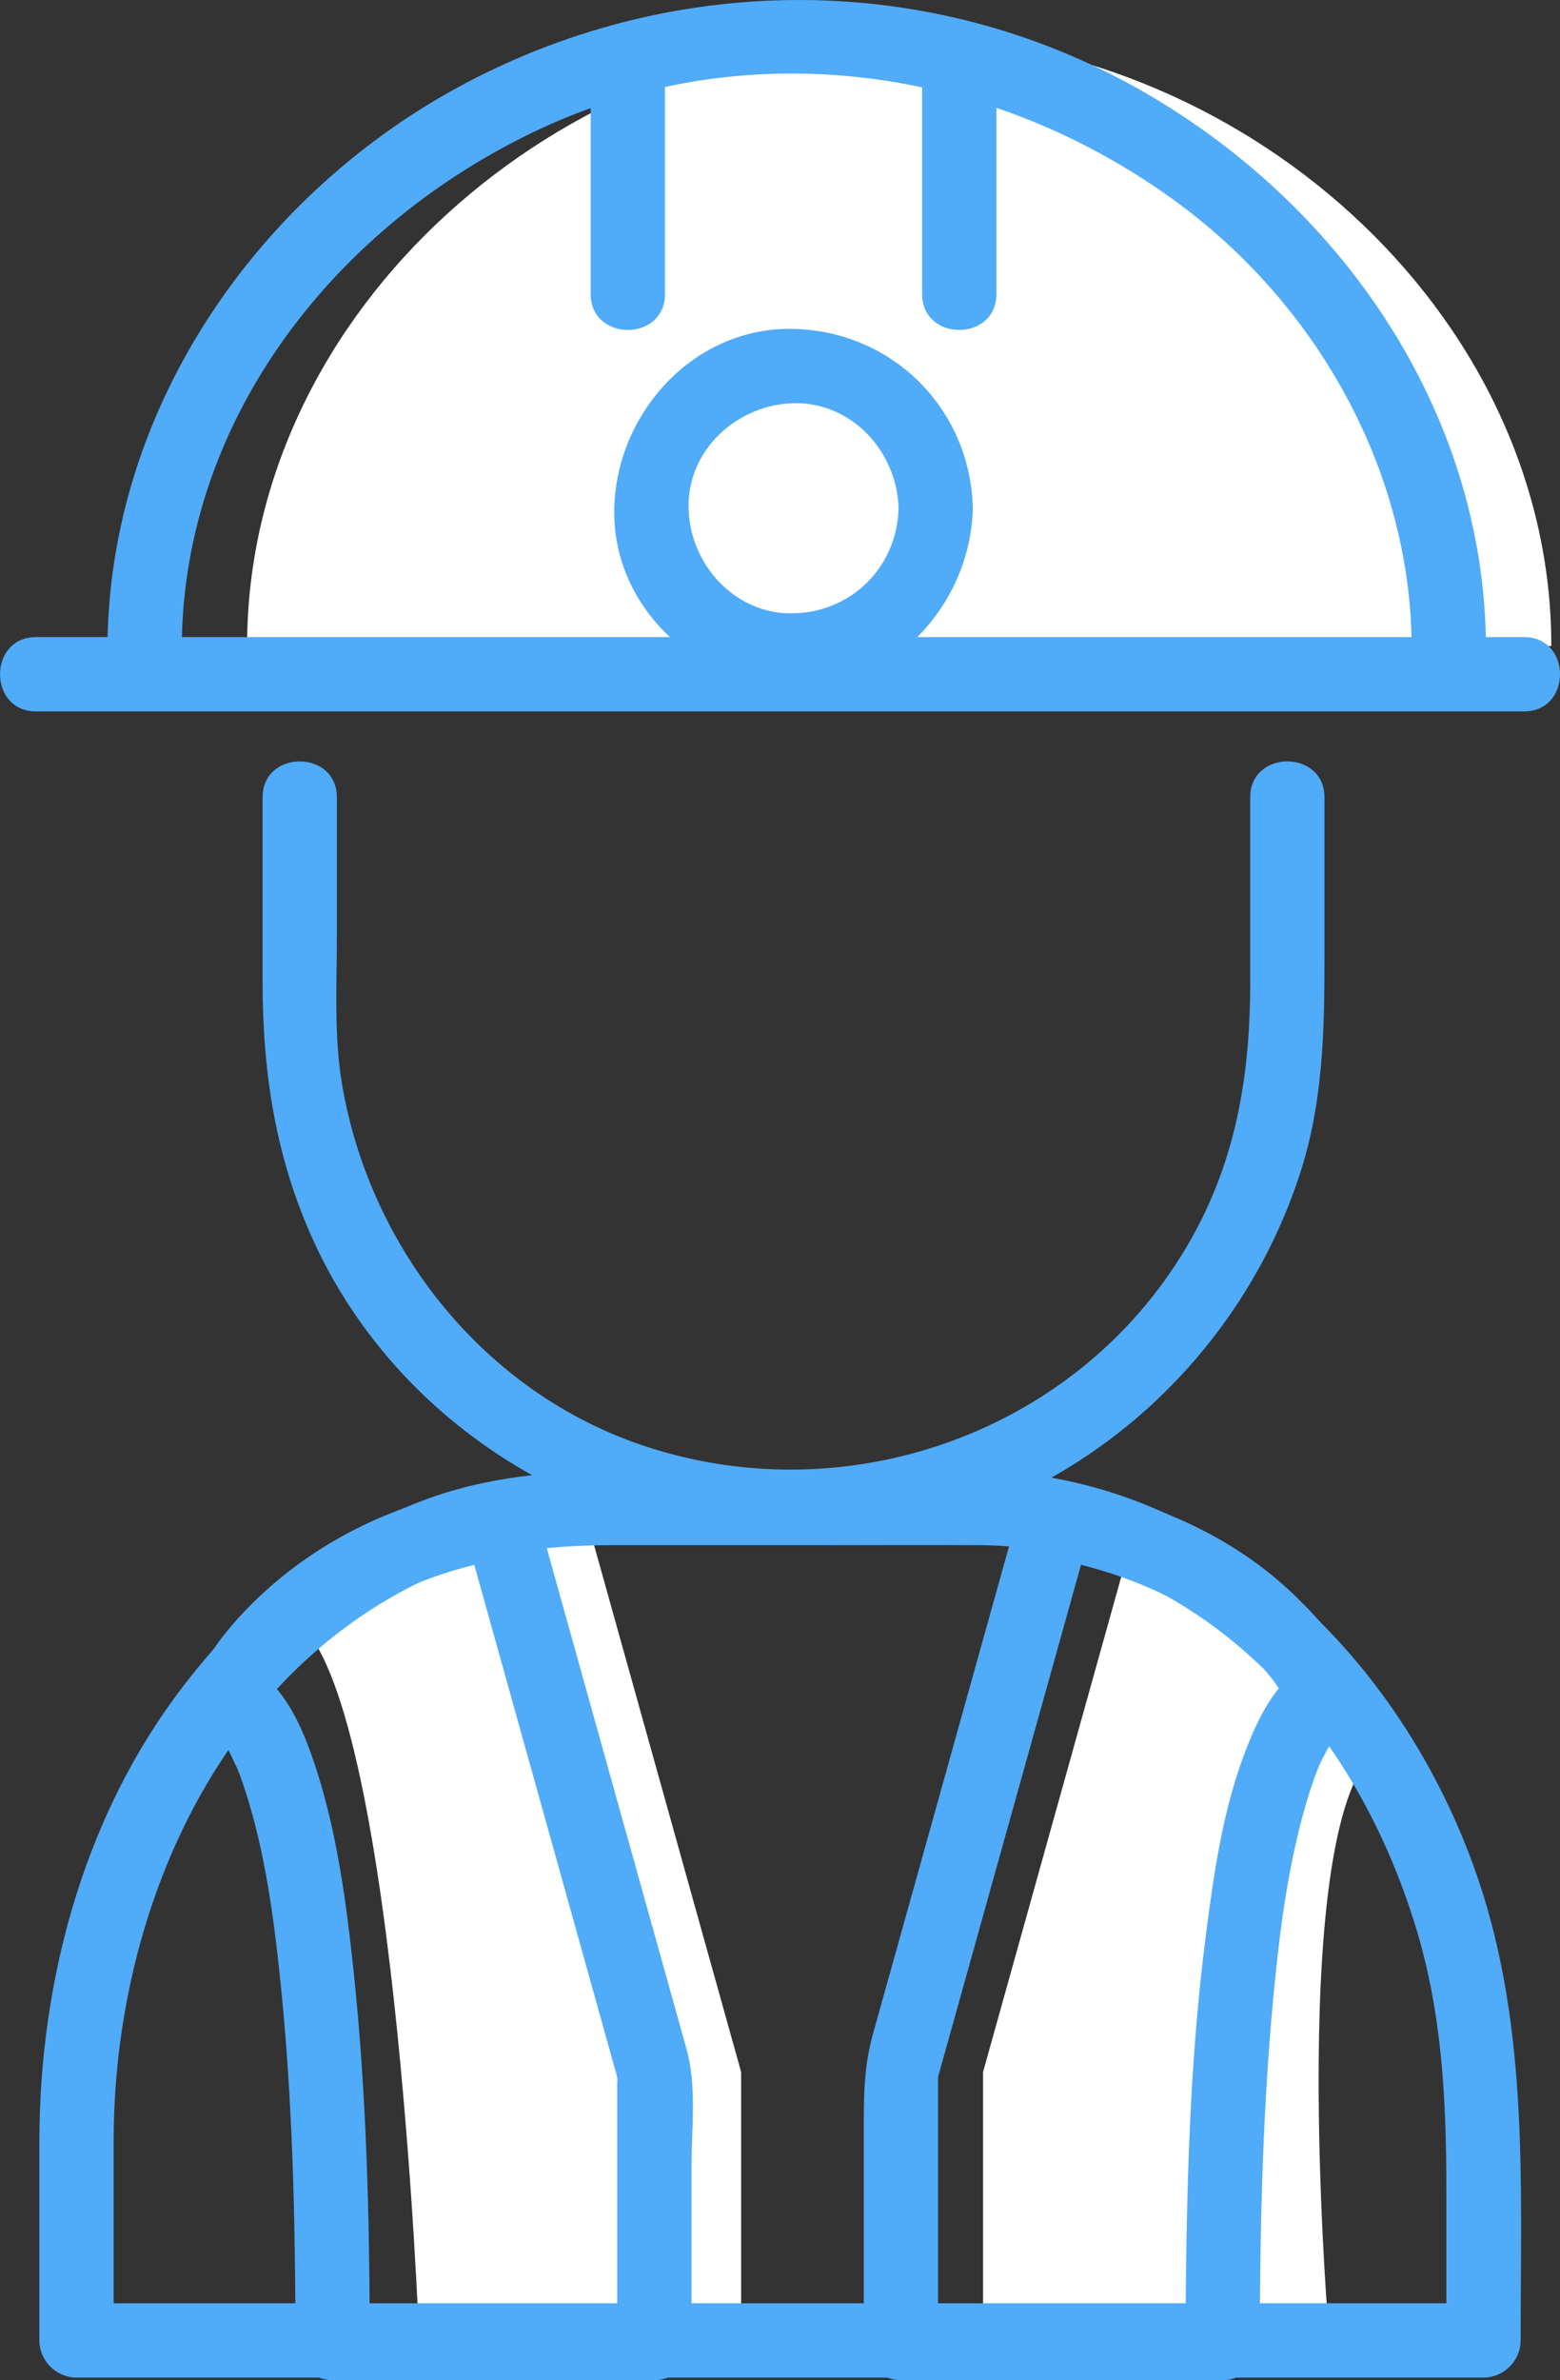
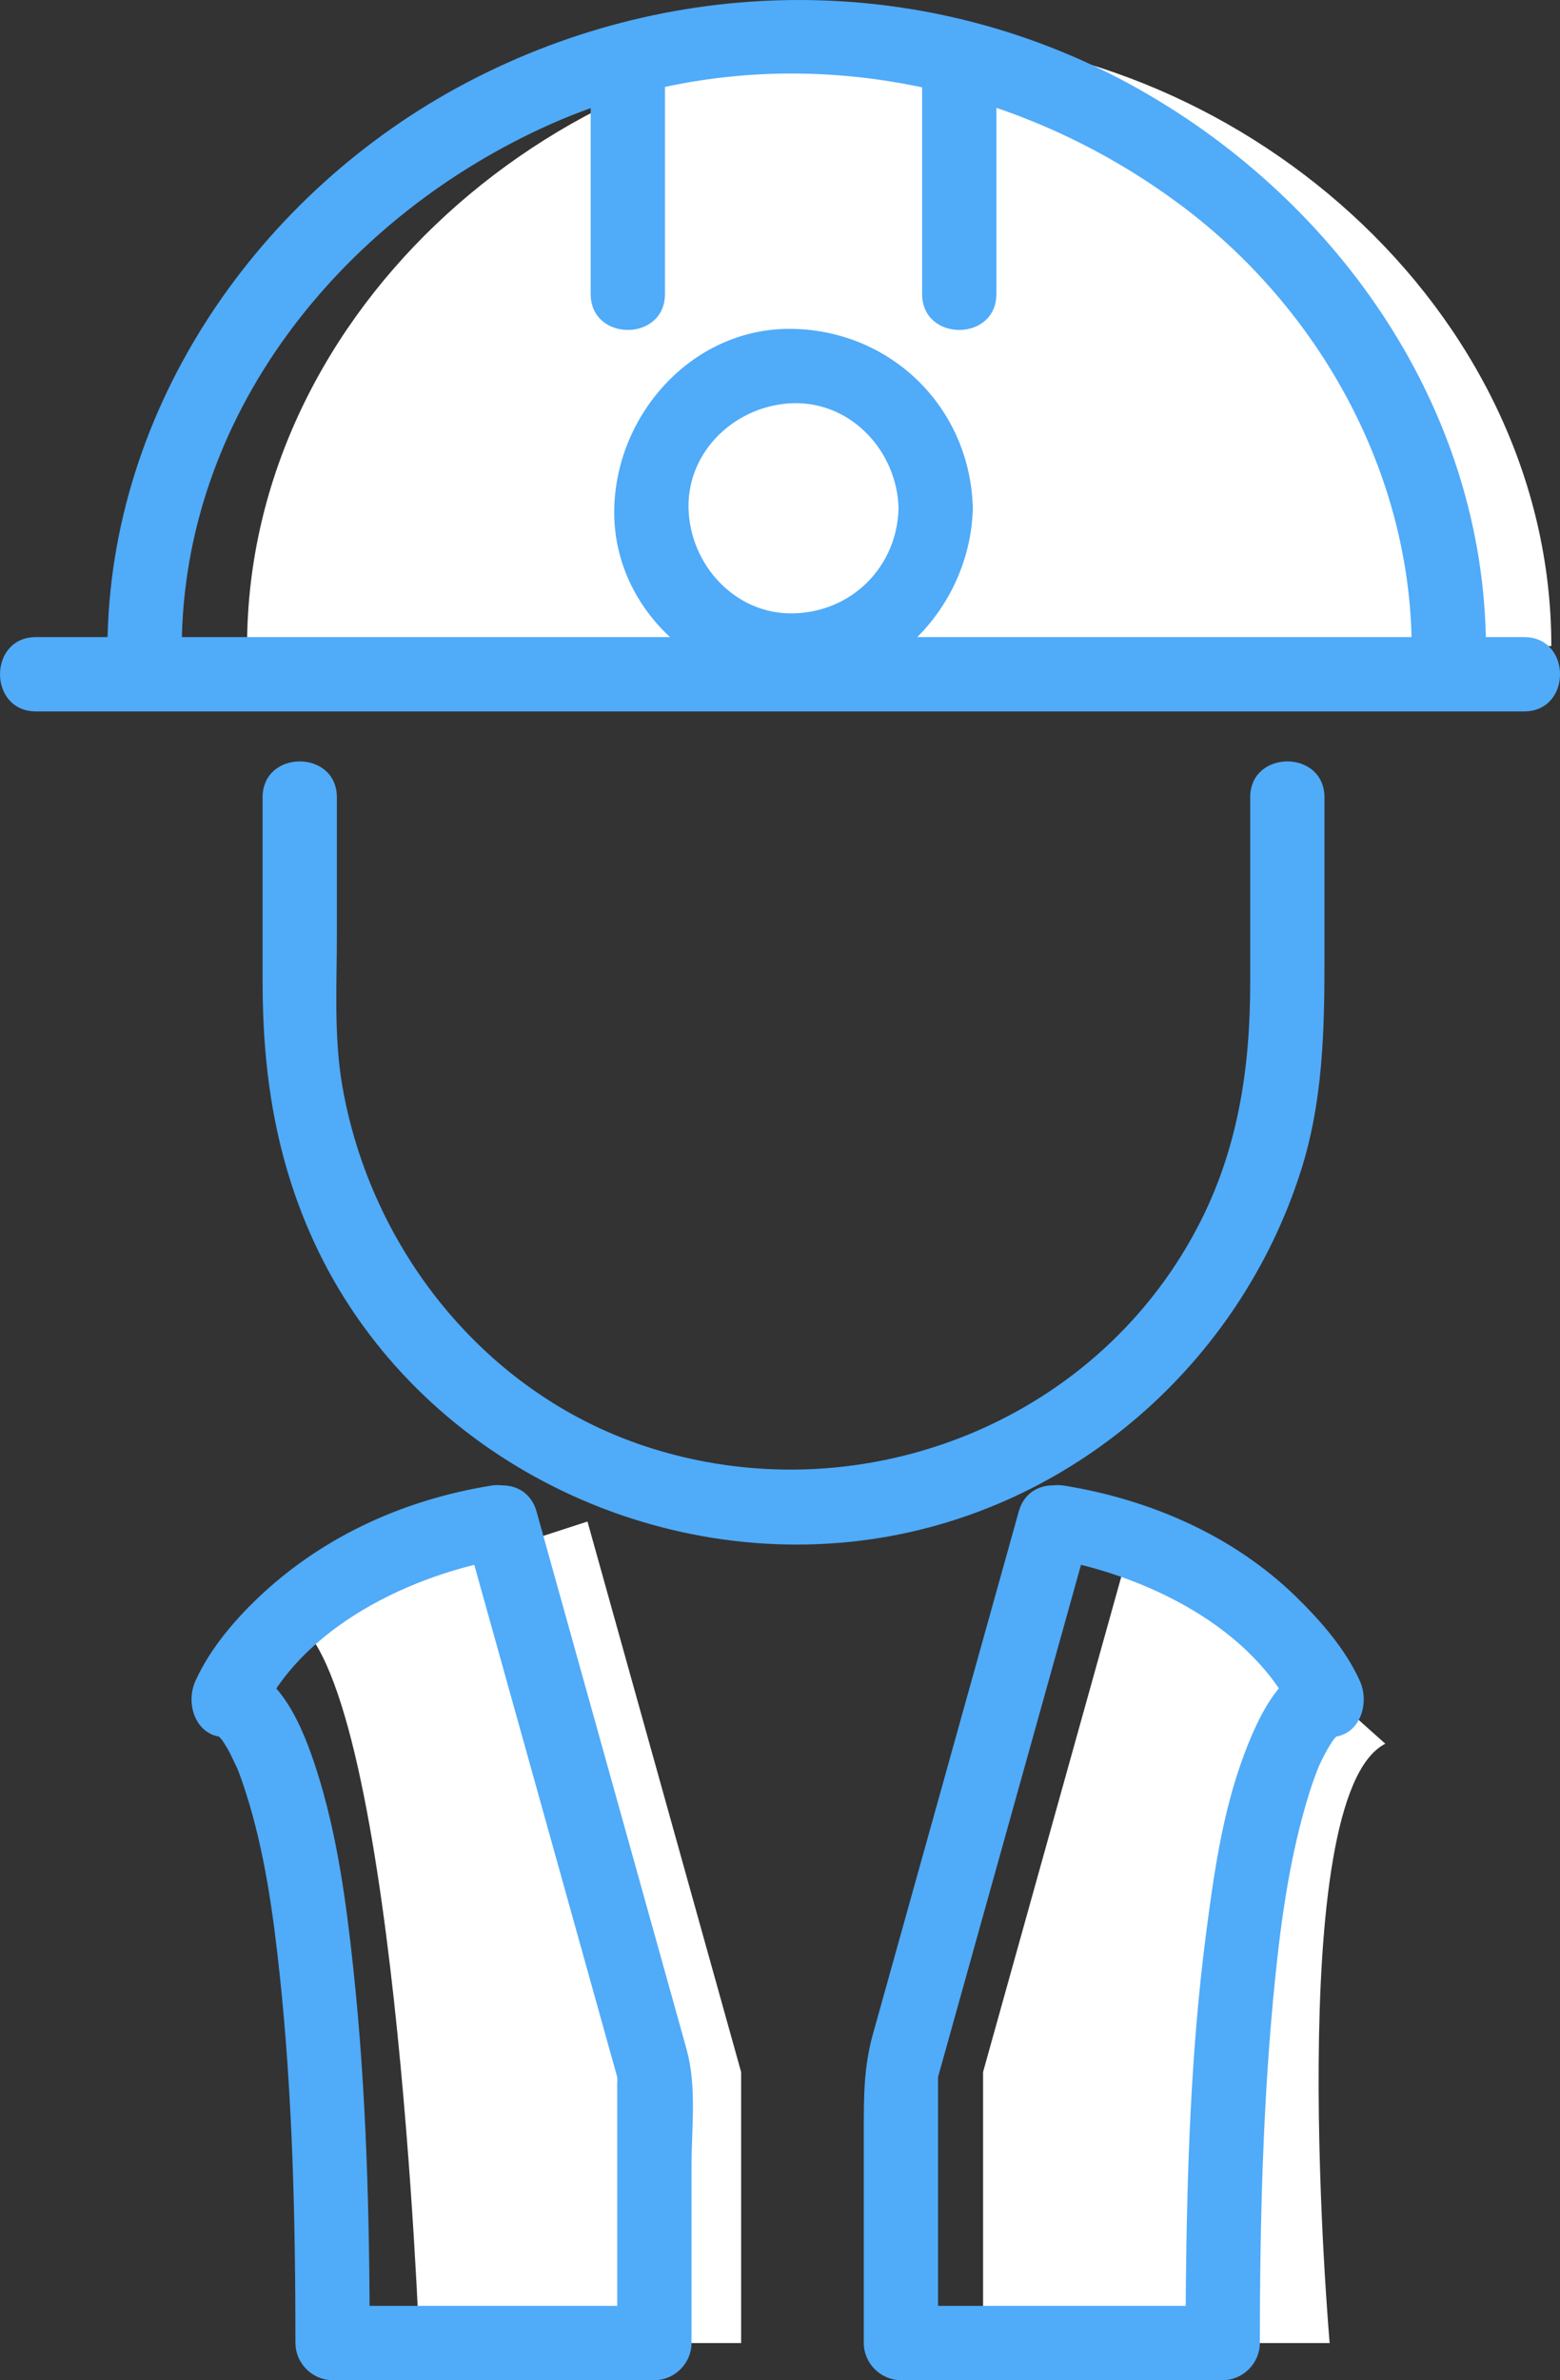
<svg xmlns="http://www.w3.org/2000/svg" fill="#000000" height="480.41pt" version="1.1" viewBox="0 0 315.04 480.41" width="315.04pt">
  <rect x="0" y="0" width="315.04" height="480.41" fill="#333333" stroke="none" />
  <g id="surface1">
    <g id="change1_1">
-       <path d="m313.29 130.4c0-68.072-63.63-123.26-131.69-123.26-68.07 0.004-131.7 55.188-131.7 123.26h263.39" fill="#ffffff" />
+       <path d="m313.29 130.4c0-68.072-63.63-123.26-131.69-123.26-68.07 0.004-131.7 55.188-131.7 123.26" fill="#ffffff" />
    </g>
    <g id="change1_2">
      <path d="m58.758 326.55l59.882-19.45 31.03 111.11v54.7h-64.99s-5.035-135.74-25.922-146.36" fill="#ffffff" />
    </g>
    <g id="change1_3">
      <path d="m279.76 351.95l-50.21-44.85-31.02 111.11v54.7h69.99s-9.65-110.34 11.24-120.96" fill="#ffffff" />
    </g>
    <g id="change2_1">
      <path d="m252.48 160.94v37.25c0 17.44-2.44 33.9-10.66 49.55-21.1 40.17-69.2 58.32-111.85 44.06-32.099-10.73-55.091-39.63-60.833-72.57-1.739-9.96-1.106-20.46-1.106-30.54v-27.75c0-9.68-15-9.68-15 0v37.25c0 18.34 2.629 35.58 10.344 52.4 19.504 42.5 66.925 66.76 112.74 60.06 40.54-5.93 74.18-35.44 86.58-74.27 4.4-13.77 4.78-27.91 4.78-42.19v-33.25c0-9.68-15-9.68-15 0" fill="#50abf9" />
    </g>
    <g id="change2_2">
      <path d="m36.703 130.4c0.301-46.388 31.676-85.509 72.637-104.5 42.57-19.724 92.03-12.166 129.12 15.506 27.94 20.832 46.4 53.934 46.63 88.994 0.06 9.67 15.06 9.67 15 0-0.3-47.556-29.5-89.529-70.2-112.46-42.11-23.713-92.97-23.674-135.55-1.315-42.063 22.078-72.324 65.629-72.637 113.78-0.062 9.67 14.938 9.67 15 0" fill="#50abf9" />
    </g>
    <g id="change2_3">
      <path d="m7.254 143.59h124.89 164.99 10.66c9.67 0 9.67-15 0-15h-124.89-164.99-10.656c-9.672 0-9.672 15-0 15" fill="#50abf9" />
    </g>
    <g id="change2_4">
      <path d="m119.29 12.898v46.446c0 9.672 15 9.672 15 0v-46.446c0-9.671-15-9.671-15 0" fill="#50abf9" />
    </g>
    <g id="change2_5">
      <path d="m186.22 12.898v46.446c0 9.672 15 9.672 15 0v-46.446c0-9.671-15-9.671-15 0" fill="#50abf9" />
    </g>
    <g id="change2_6">
      <path d="m181.46 102.59c-0.28 11.79-9.42 20.93-21.21 21.21s-20.93-9.84-21.2-21.21c-0.28-11.789 9.83-20.934 21.2-21.207 11.79-0.281 20.94 9.84 21.21 21.207 0.23 9.66 15.23 9.68 15 0-0.48-20.043-16.16-35.731-36.21-36.207-20.04-0.477-35.74 16.883-36.2 36.207-0.48 20.04 16.88 35.75 36.2 36.21 20.05 0.47 35.75-16.88 36.21-36.21 0.23-9.68-14.77-9.656-15 0" fill="#50abf9" />
    </g>
    <g id="change2_7">
-       <path d="m22.953 431.41c0.211-44.1 19.895-91.14 61.016-111.68 12.605-6.3 26.021-7.86 39.871-7.86h44.07c10.16 0 20.34-0.07 30.5 0.01 19.95 0.15 38.84 8.86 53.57 21.97 16.51 14.7 27.7 34.53 34.06 55.53 5.27 17.38 6.05 34.98 6.05 52.96v30.05l7.5-7.5h-128.61-152.26-3.267l7.5 7.5v-40.98c0-9.67-15-9.67-15 0 0 13.66 0 27.32 0 40.98 0 4.09 3.41 7.5 7.5 7.5h128.62 152.26 3.26c4.09 0 7.5-3.41 7.5-7.5 0-32.6 1.76-65.22-9.74-96.41-15.16-41.12-49.83-75.94-95.22-78.96-10.38-0.69-20.95-0.15-31.34-0.15h-45.17c-13.99 0-27.546 1.1-40.761 6.2-20.437 7.89-37.066 22.38-49.855 39.94-18.457 25.33-26.902 57.35-27.051 88.4-0.047 9.68 14.953 9.68 15 0" fill="#50abf9" />
-     </g>
+       </g>
    <g id="change2_8">
      <path d="m93.895 309.09c6.315 22.64 12.645 45.28 18.965 67.92 3.48 12.47 6.97 24.95 10.45 37.44 0.4 1.41 0.79 2.82 1.19 4.24 0.43 1.53 0.15 2.47 0.15-0.39v13.51 41.1l7.5-7.5h-64.986l7.5 7.5c-0.019-25.24-0.625-50.55-3.32-75.66-1.438-13.41-3.27-27.08-7.406-39.97-2.598-8.09-7.586-21.31-17.958-21.68h-0.054c2.156 3.76 4.316 7.52 6.476 11.29 8.2-18.32 30.465-29.28 50.718-32.56 9.53-1.54 5.47-16-3.987-14.47-17.153 2.78-33.223 9.91-46.047 21.73-5.305 4.89-10.652 11.06-13.637 17.73-2.14 4.77 0.254 11.64 6.477 11.28 0.621-0.04-2.77-0.69-1.082-0.07-2.336-0.85-1.68-0.82-0.696-0.19 1.18 0.76-1.804-1.67-0.089 0.01 0.265 0.26 0.511 0.53 0.753 0.81 1.188 1.36-1.152-1.58-0.23-0.32 0.645 0.88 1.207 1.82 1.738 2.78 0.453 0.83 2.227 4.77 1.246 2.44 0.782 1.86 1.446 3.78 2.067 5.7 3.797 11.84 5.519 24.35 6.832 36.6 2.652 24.73 3.18 49.69 3.199 74.55 0.004 4.09 3.41 7.5 7.5 7.5h64.986c4.09 0 7.5-3.41 7.5-7.5v-35.64c0-7.73 1.1-16.16-1.01-23.7-7.41-26.55-14.82-53.11-22.24-79.66-2.68-9.6-5.36-19.2-8.04-28.81-2.6-9.3-17.071-5.34-14.465 3.99" fill="#50abf9" />
    </g>
    <g id="change2_9">
      <path d="m205.73 305.1l-18.96 67.92c-3.49 12.48-6.97 24.96-10.46 37.44-1.88 6.73-1.87 12.59-1.87 19.65v42.8c0 4.09 3.41 7.5 7.5 7.5h64.98c4.09 0 7.5-3.41 7.5-7.5 0.02-24.5 0.61-49.04 3.08-73.43 1.29-12.65 3.11-25.49 6.95-37.72 0.57-1.8 1.21-3.57 1.91-5.32 0.58-1.44-0.72 1.68-0.13 0.31 0.15-0.34 0.31-0.68 0.47-1.02 0.29-0.62 0.6-1.23 0.92-1.83 0.52-0.99 1.11-1.95 1.75-2.87 1.1-1.58-1.15 1.4-0.23 0.28 0.24-0.29 0.5-0.57 0.76-0.84 1.63-1.68-0.54 0.27-0.06-0.06 0.73-0.51 2.46-1.12-0.67 0.14 1.7-0.68-1.33 0.03-1.01 0.05 6.22 0.36 8.62-6.51 6.48-11.28-2.88-6.44-7.98-12.24-12.97-17.1-12.65-12.31-29.45-19.56-46.72-22.36-9.45-1.53-13.51 12.93-3.98 14.47 20.25 3.28 42.51 14.24 50.72 32.56 2.15-3.77 4.31-7.53 6.47-11.29-9.29-0.54-14.54 12.13-17.05 18.9-4.31 11.63-6.05 24.2-7.63 36.42-3 23.36-3.75 47.01-4 70.53-0.04 3.82-0.05 7.64-0.06 11.46l7.5-7.5h-64.98l7.5 7.5v-35.64-17.63c0-2.78-0.25 0.47-0.2 0.29 0.29-1.02 0.57-2.03 0.85-3.05 7.52-26.89 15.02-53.78 22.53-80.67 2.52-9.04 5.05-18.08 7.57-27.12 2.61-9.33-11.86-13.29-14.46-3.99" fill="#50abf9" />
    </g>
  </g>
</svg>